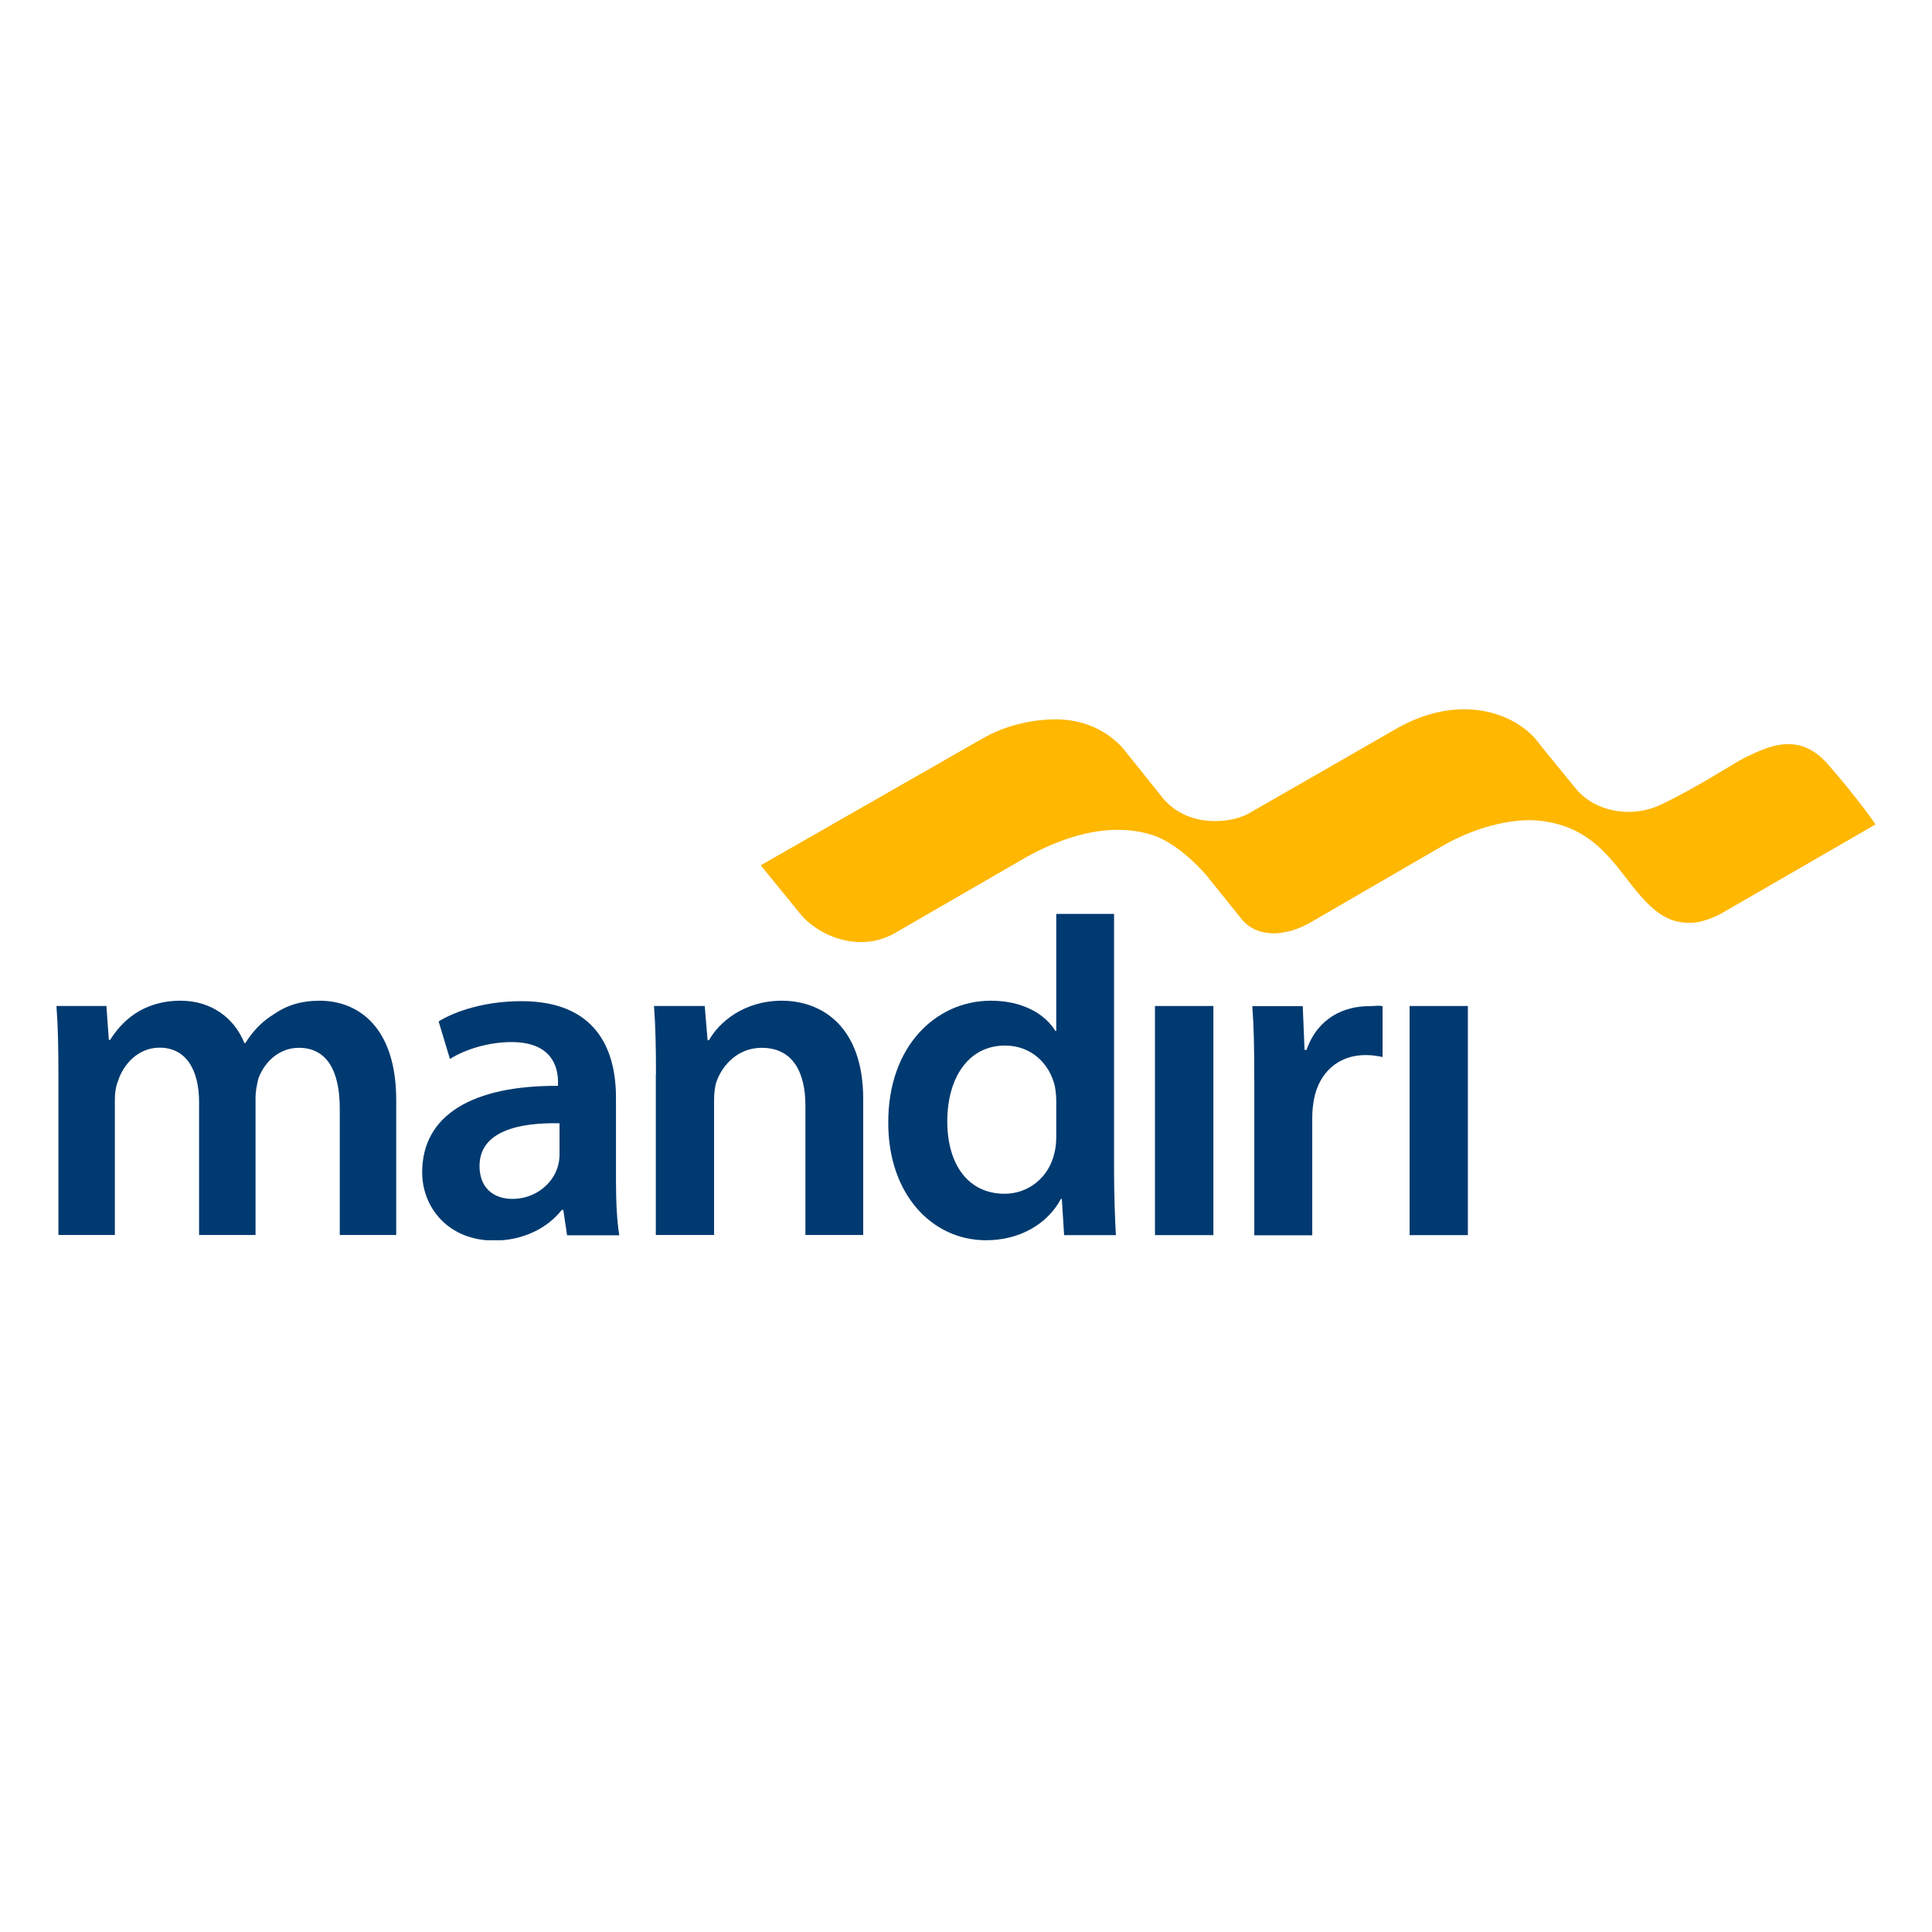
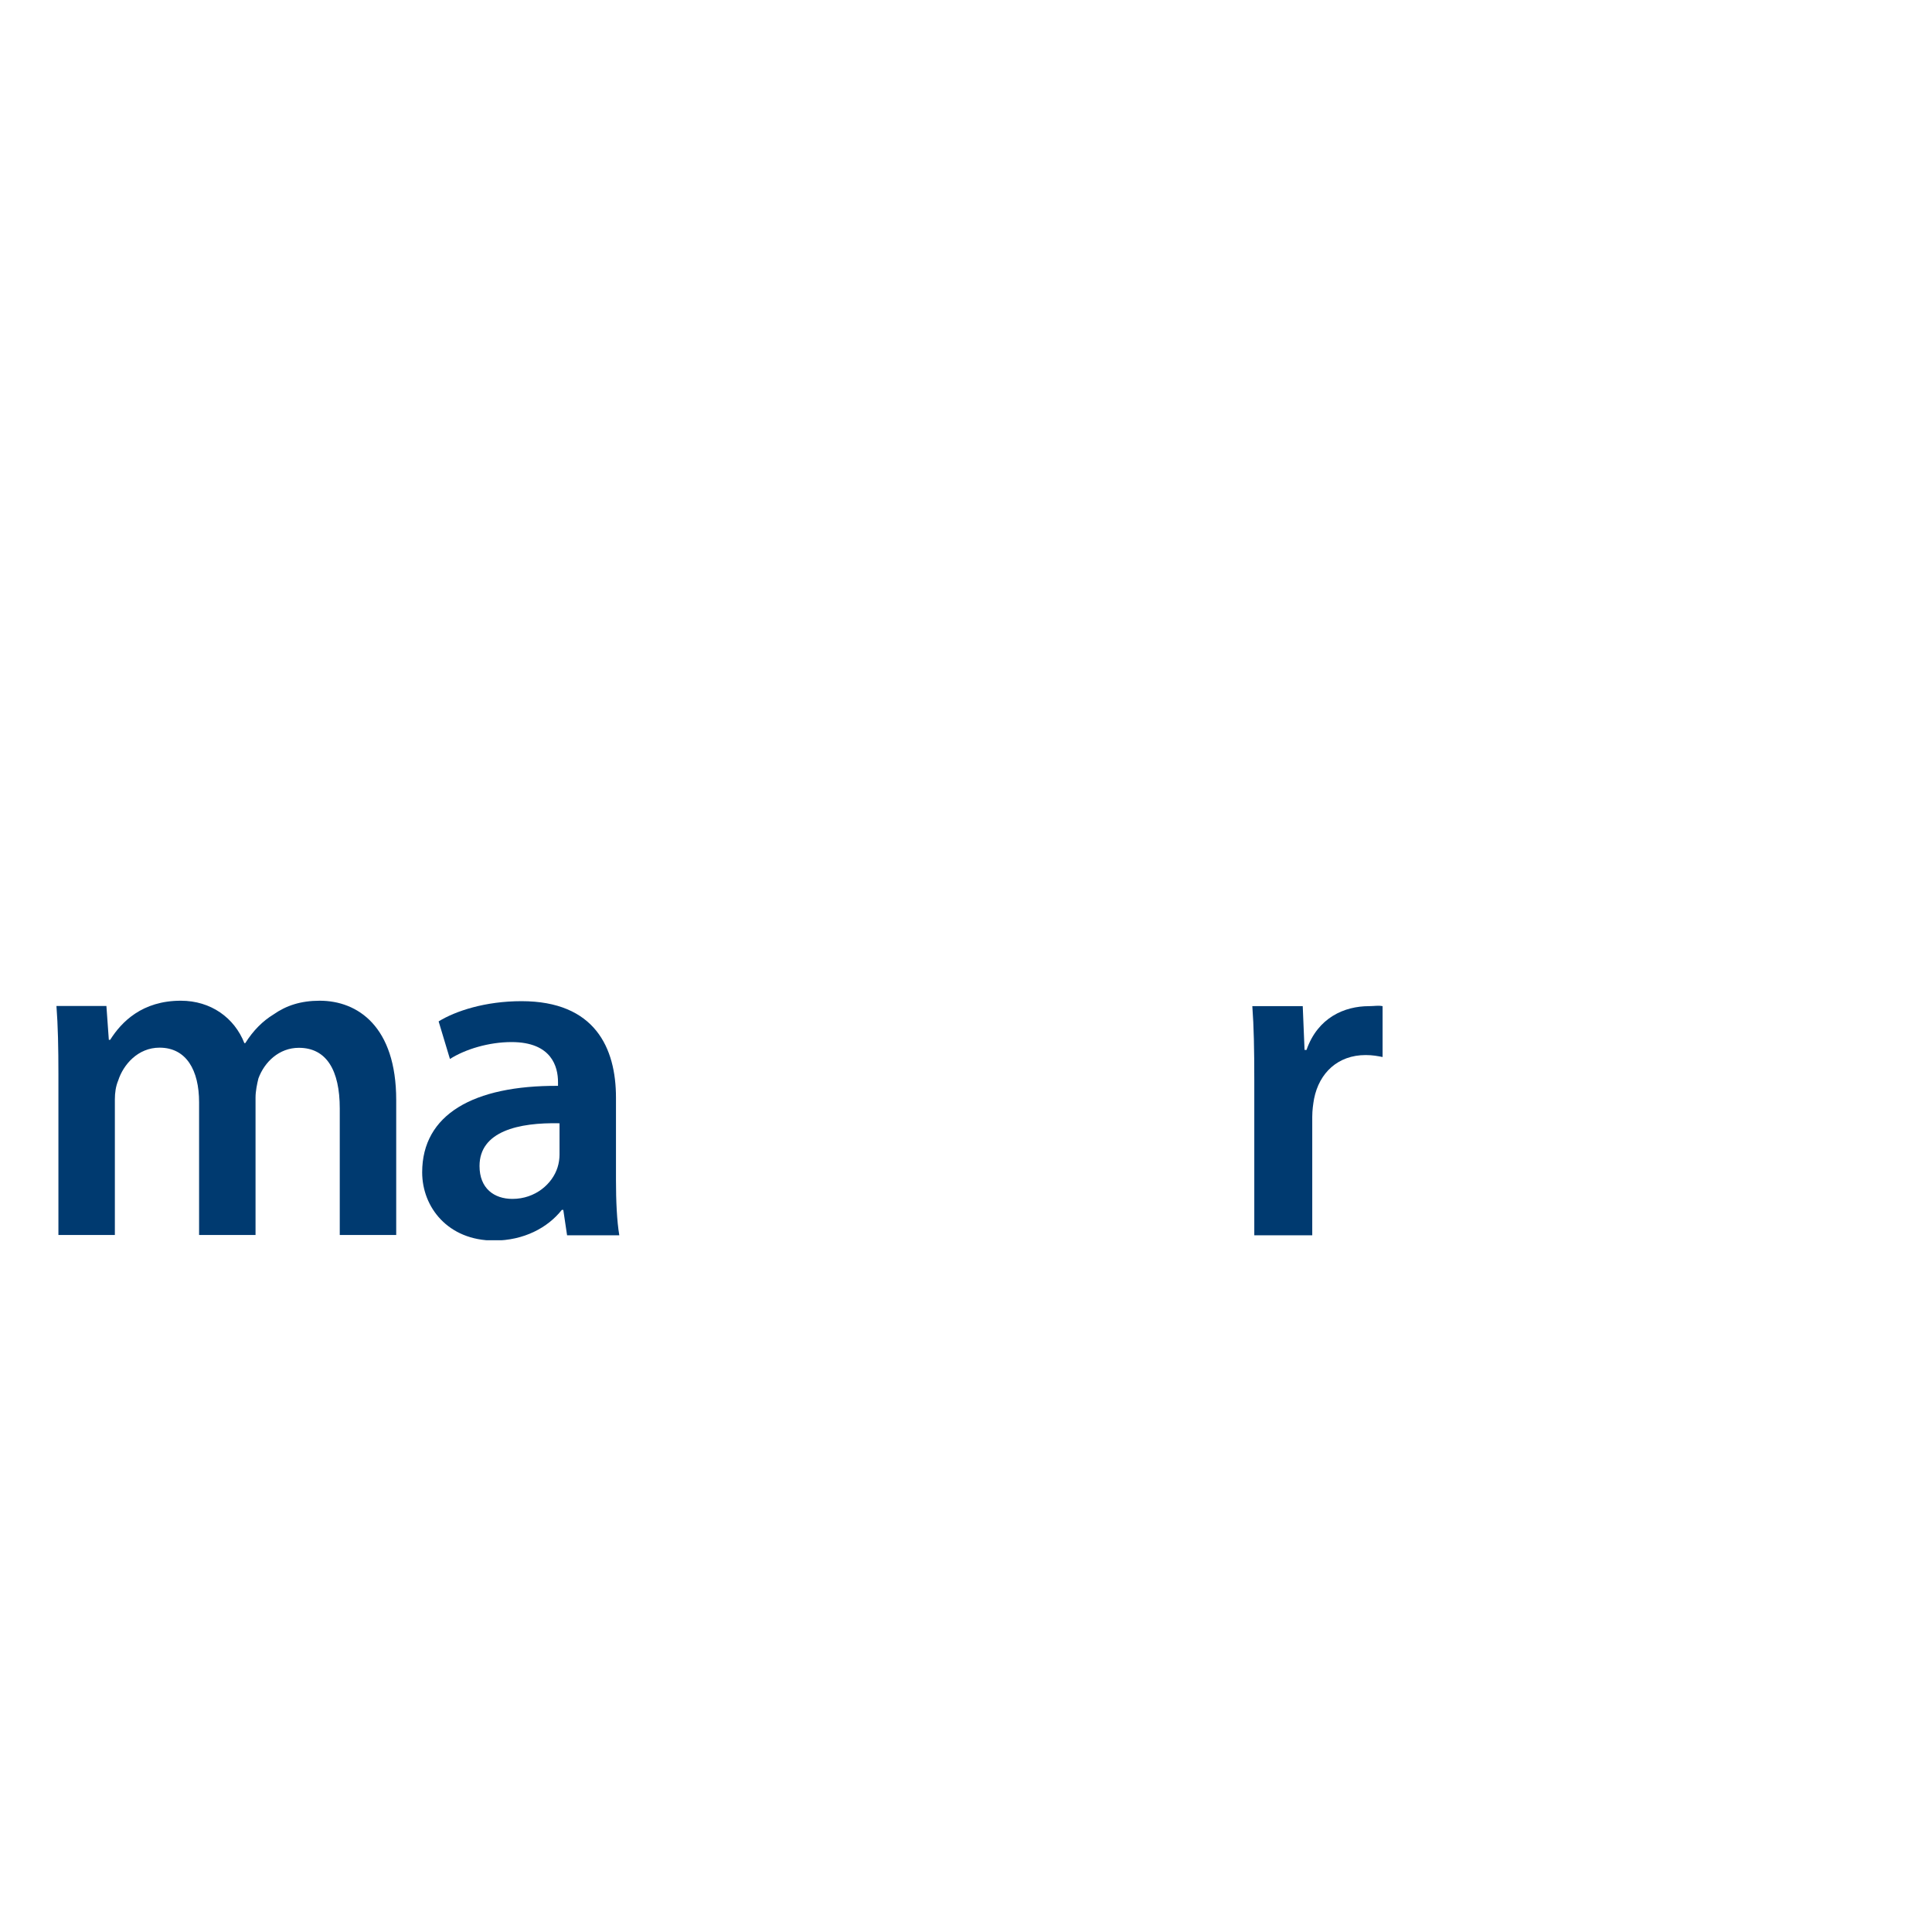
<svg xmlns="http://www.w3.org/2000/svg" id="Layer_1" data-name="Layer 1" viewBox="0 0 128 128">
  <defs>
    <style>
      .cls-1 {
        fill: none;
      }

      .cls-1, .cls-2, .cls-3 {
        stroke-width: 0px;
      }

      .cls-2 {
        fill: #003a70;
      }

      .cls-4 {
        clip-path: url(#clippath);
      }

      .cls-3 {
        fill: #ffb700;
        fill-rule: evenodd;
      }
    </style>
    <clipPath id="clippath">
      <rect class="cls-1" x="3.74" y="45.83" width="120.52" height="36.34" />
    </clipPath>
  </defs>
  <g id="layer1">
    <g id="g14">
      <g class="cls-4">
        <g id="g16">
          <g id="g22">
            <path id="path24" class="cls-2" d="m3.87,71.17c0-1.75-.03-3.21-.13-4.52h3.31l.16,2.24h.09c.75-1.19,2.12-2.59,4.68-2.59,1.99,0,3.55,1.13,4.21,2.81h.06c.53-.84,1.15-1.46,1.87-1.9.84-.59,1.81-.91,3.06-.91,2.52,0,5.07,1.71,5.07,6.58v8.94h-3.74v-8.38c0-2.52-.87-4.02-2.71-4.02-1.31,0-2.28.94-2.68,2.03-.09.37-.19.84-.19,1.27v9.1h-3.74v-8.79c0-2.12-.84-3.62-2.62-3.62-1.43,0-2.4,1.12-2.74,2.18-.16.38-.22.81-.22,1.25v8.98h-3.74v-10.66Z" />
          </g>
          <g id="g26">
            <path id="path28" class="cls-2" d="m37.07,74.42c-2.71-.06-5.3.53-5.3,2.83,0,1.49.97,2.18,2.18,2.18,1.52,0,2.65-1,2.99-2.09.09-.28.13-.59.13-.84v-2.09Zm3.74,3.77c0,1.37.06,2.71.22,3.65h-3.46l-.25-1.68h-.1c-.93,1.18-2.52,2.03-4.48,2.03-3.06,0-4.77-2.21-4.77-4.52,0-3.83,3.39-5.76,9-5.73v-.25c0-1-.41-2.65-3.08-2.65-1.5,0-3.06.47-4.08,1.12l-.75-2.49c1.12-.69,3.09-1.34,5.49-1.34,4.86,0,6.26,3.09,6.26,6.39v5.49Z" />
          </g>
          <g id="g30">
-             <path id="path32" class="cls-2" d="m43.46,71.17c0-1.75-.03-3.21-.13-4.52h3.36l.19,2.27h.09c.65-1.18,2.31-2.62,4.83-2.62,2.65,0,5.39,1.71,5.39,6.51v9.01h-3.83v-8.57c0-2.18-.81-3.83-2.9-3.83-1.53,0-2.58,1.09-2.99,2.24-.12.34-.16.81-.16,1.24v8.92h-3.86v-10.66Z" />
-           </g>
+             </g>
          <g id="g34">
-             <path id="path36" class="cls-2" d="m69.98,72.98c0-.31-.03-.68-.09-1-.34-1.5-1.56-2.71-3.3-2.71-2.46,0-3.83,2.18-3.83,5.02s1.37,4.8,3.8,4.8c1.56,0,2.93-1.06,3.3-2.71.09-.34.12-.72.12-1.13v-2.28Zm3.83-12.42v17c0,1.56.06,3.24.12,4.27h-3.43l-.15-2.4h-.06c-.9,1.68-2.75,2.74-4.96,2.74-3.61,0-6.48-3.08-6.48-7.76-.03-5.08,3.15-8.11,6.8-8.11,2.09,0,3.58.87,4.27,2h.06v-7.75h3.83Z" />
-           </g>
-           <path id="path38" class="cls-2" d="m76.52,66.65h3.87v15.18h-3.87v-15.18Z" />
+             </g>
          <g id="g40">
            <path id="path42" class="cls-2" d="m83.1,71.55c0-2.06-.03-3.52-.13-4.89h3.34l.12,2.9h.13c.75-2.15,2.52-2.9,4.14-2.9.37,0,.59-.06.9,0v3.37c-.31-.06-.65-.13-1.12-.13-1.84,0-3.08,1.18-3.42,2.9-.06.34-.12.75-.12,1.19v7.85h-3.84v-10.28Z" />
          </g>
-           <path id="path44" class="cls-2" d="m93.39,66.65h3.86v15.18h-3.86v-15.18Z" />
          <g id="g46">
-             <path id="path48" class="cls-3" d="m121.09,50.62c-1.91-2.17-3.93-1.19-5.55-.39-.68.33-3.13,1.97-5.57,3.11-1.73.81-4.22.57-5.59-1.12-.08-.1-2.29-2.78-2.52-3.11-1.43-1.8-5.06-3.29-9.39-.81-2.32,1.34-7.79,4.48-9.84,5.65-1.24.63-4.13.91-5.76-1.29-.03-.04-2.17-2.71-2.25-2.81-.06-.07-1.45-2.12-4.53-2.19-.45-.01-2.72-.02-4.93,1.23-2.93,1.68-9.76,5.58-9.76,5.58,0,0,0,0,0,0-2.81,1.61-5,2.86-5,2.86l2.59,3.18c1.21,1.5,3.94,2.66,6.3,1.31,0,0,8.74-5.06,8.77-5.07,3.78-2.07,6.7-2.07,8.63-1.3,1.74.73,3.25,2.56,3.25,2.56,0,0,1.98,2.45,2.32,2.88,1.12,1.38,2.98.84,2.98.84,0,0,.69-.08,1.73-.7,0,0,8.46-4.91,8.47-4.91,2.69-1.58,5.15-1.87,6.41-1.76,3.94.36,5.17,3.12,6.88,5.04,1.01,1.13,1.91,1.77,3.3,1.74.91-.02,1.95-.57,2.1-.67l10.13-5.85s-1.04-1.56-3.17-4" />
-           </g>
+             </g>
        </g>
      </g>
    </g>
  </g>
</svg>